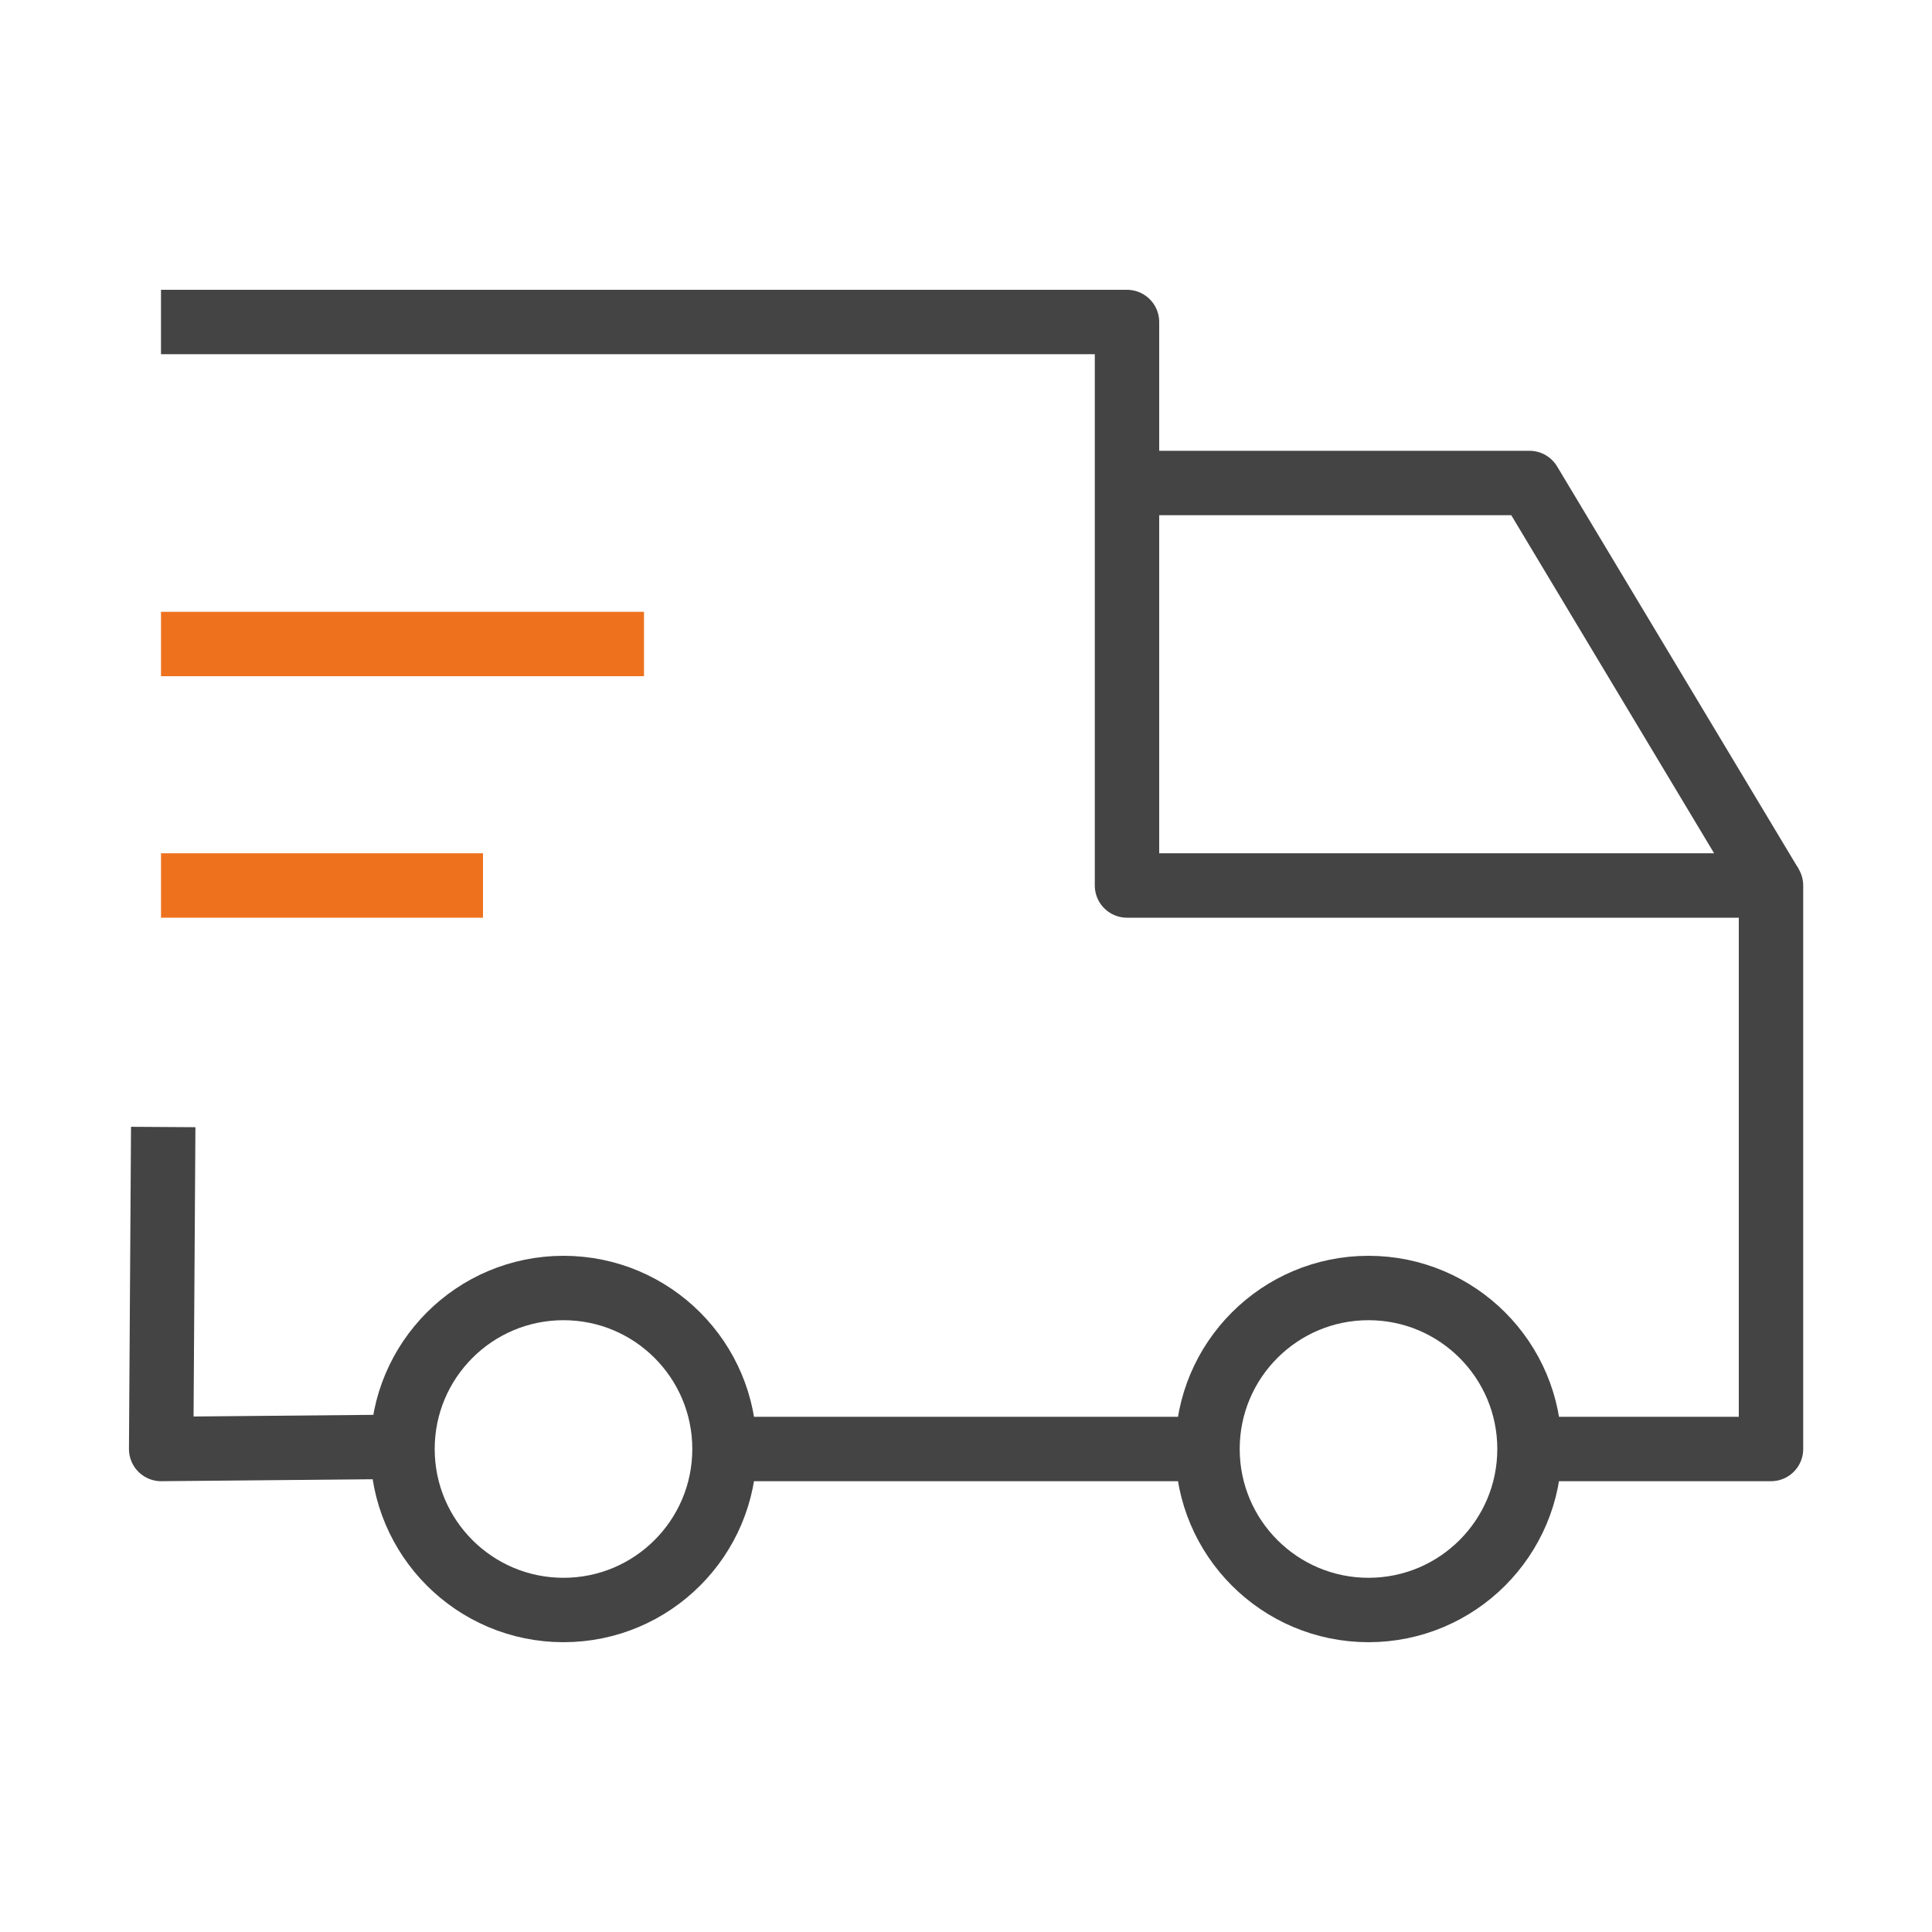
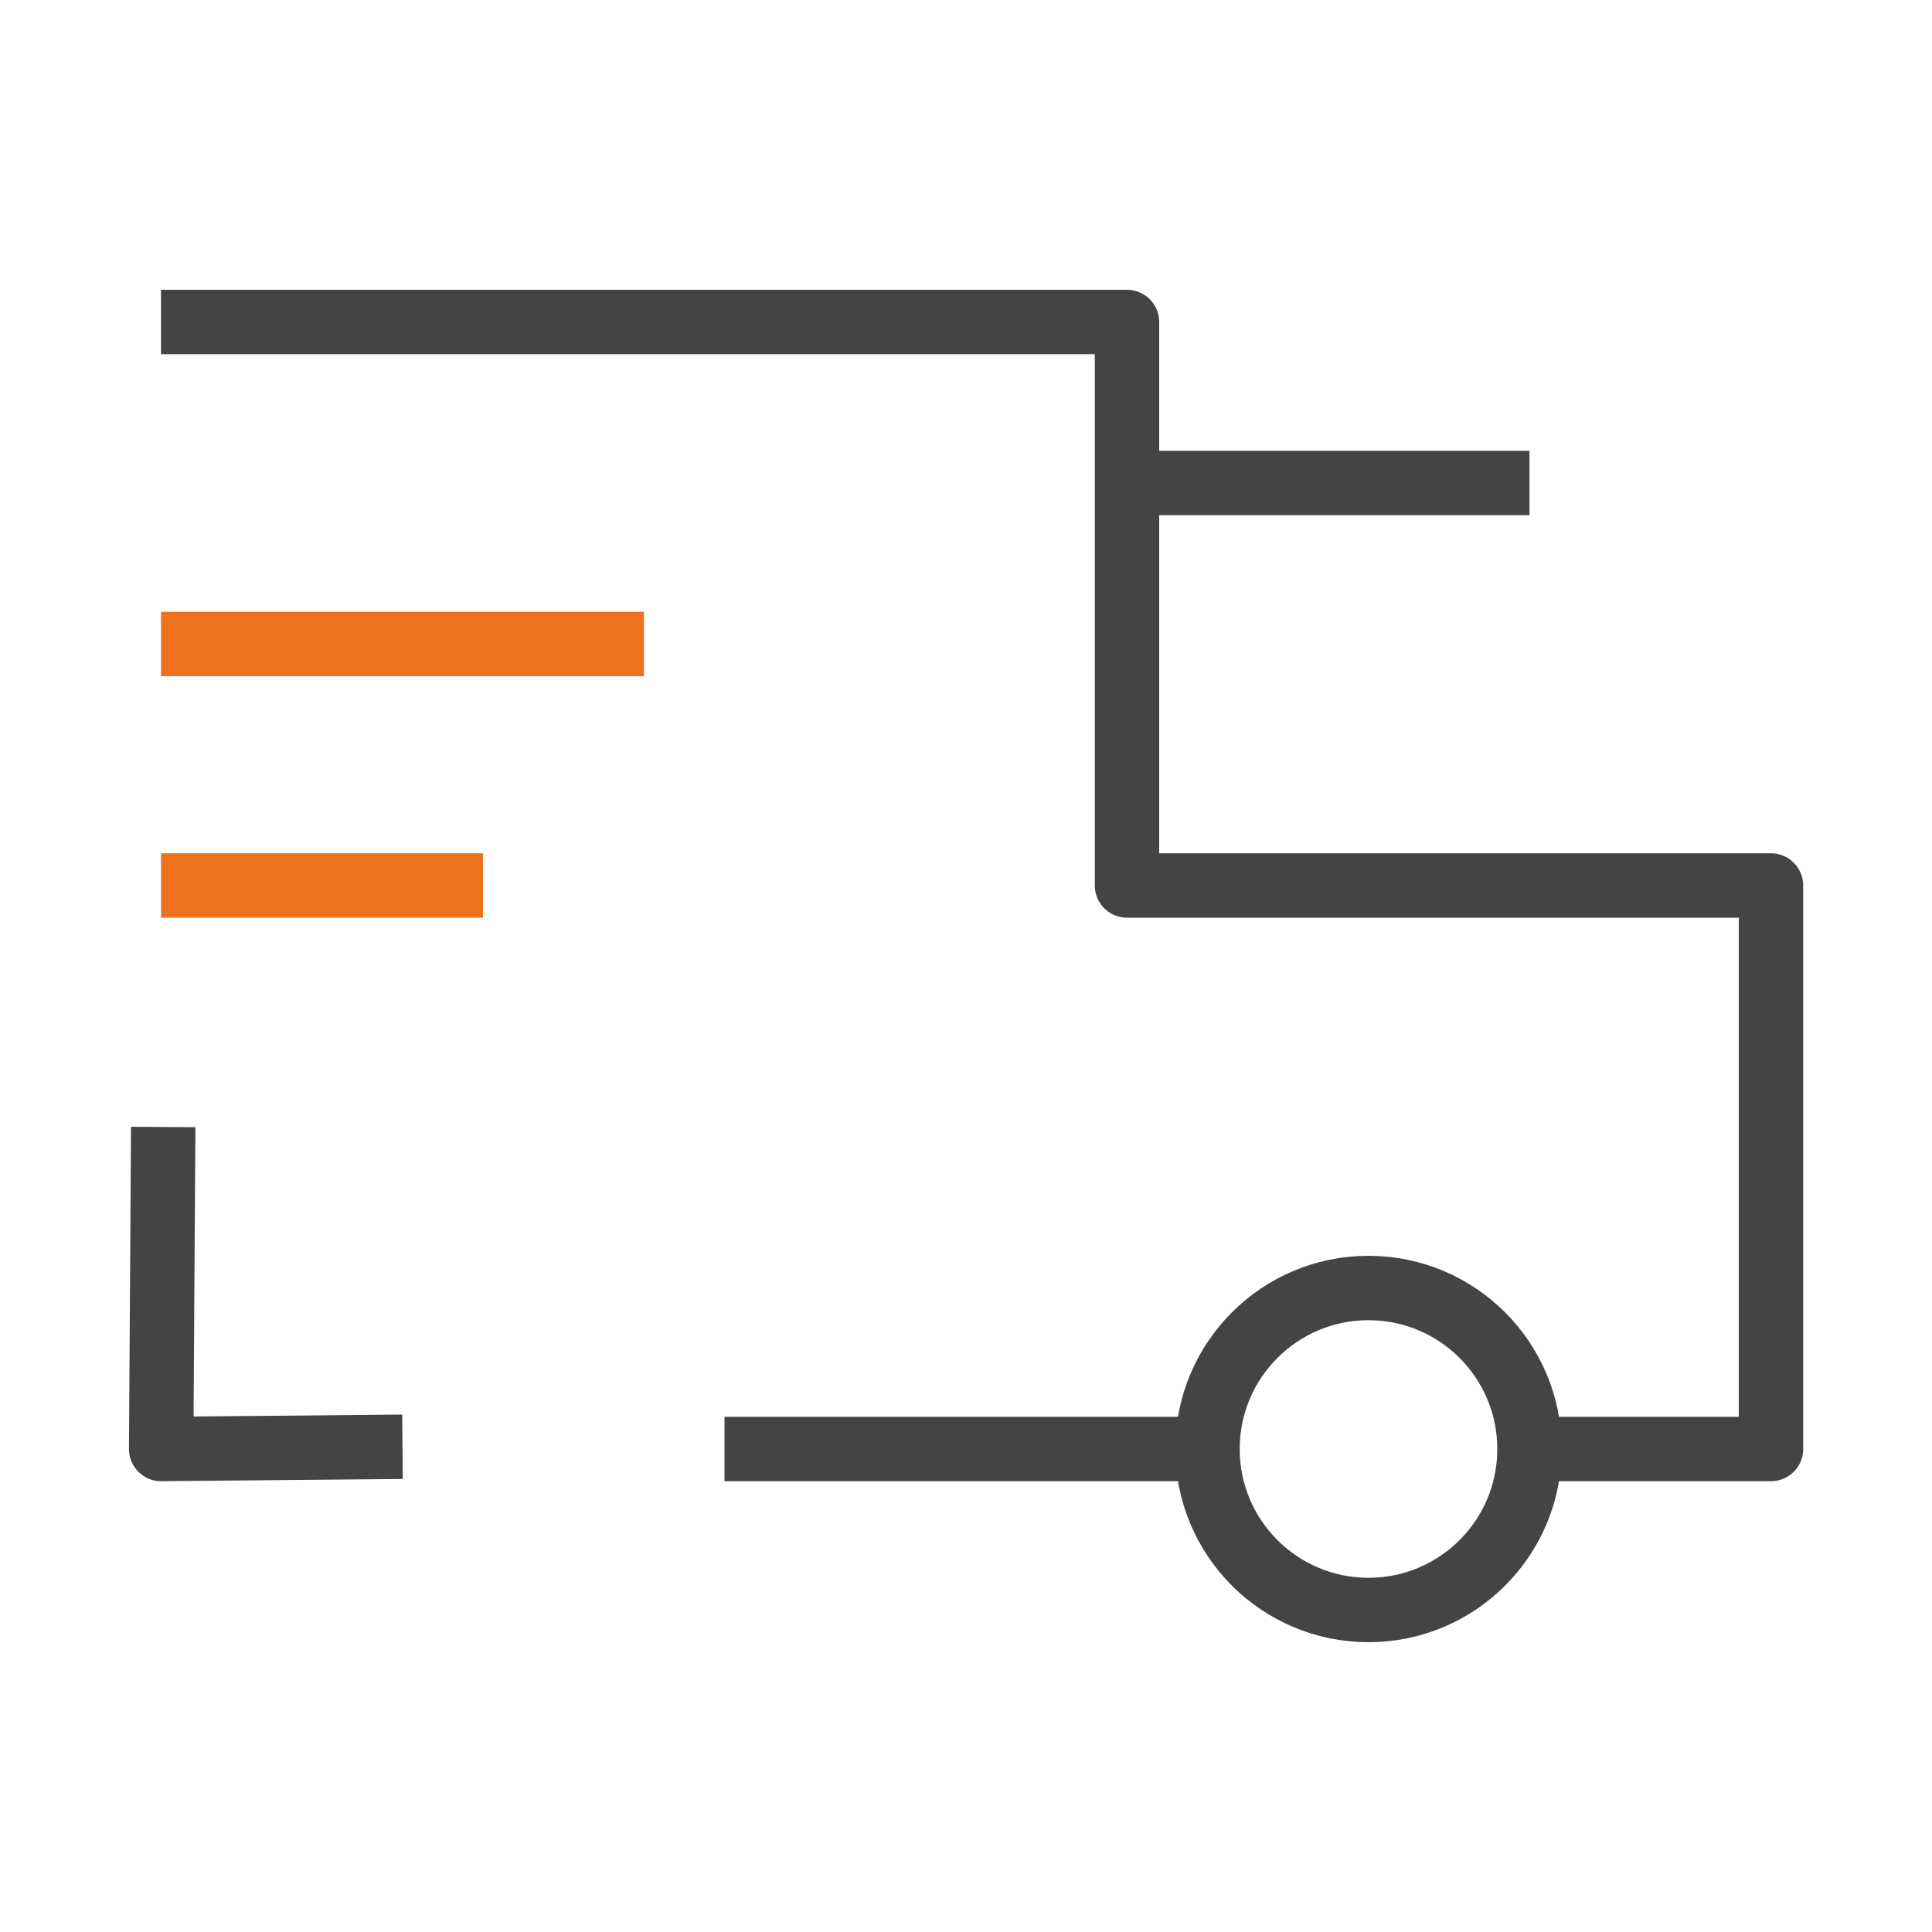
<svg xmlns="http://www.w3.org/2000/svg" fill="none" viewBox="0 0 60 60" height="60" width="60">
  <circle stroke-linejoin="round" stroke-width="2" stroke="#444444" r="5" cy="45" cx="42.5" />
-   <circle stroke-linejoin="round" stroke-width="2" stroke="#444444" r="5" cy="45" cx="17.5" />
  <path stroke-linejoin="round" stroke-width="2" stroke="#444444" d="M12.5 44.931L5.005 45L5.069 35M22.5 45H37.5M5 10H35V27.5H55V45H47.5" />
  <path stroke-linejoin="round" stroke-width="2" stroke="#EE721E" d="M5 20L20 20" />
  <path stroke-linejoin="round" stroke-width="2" stroke="#EE721E" d="M5 27.5H15" />
-   <path stroke-linejoin="round" stroke-width="2" stroke="#444444" d="M35 15L47.5 15L55 27.5" />
+   <path stroke-linejoin="round" stroke-width="2" stroke="#444444" d="M35 15L47.5 15" />
</svg>